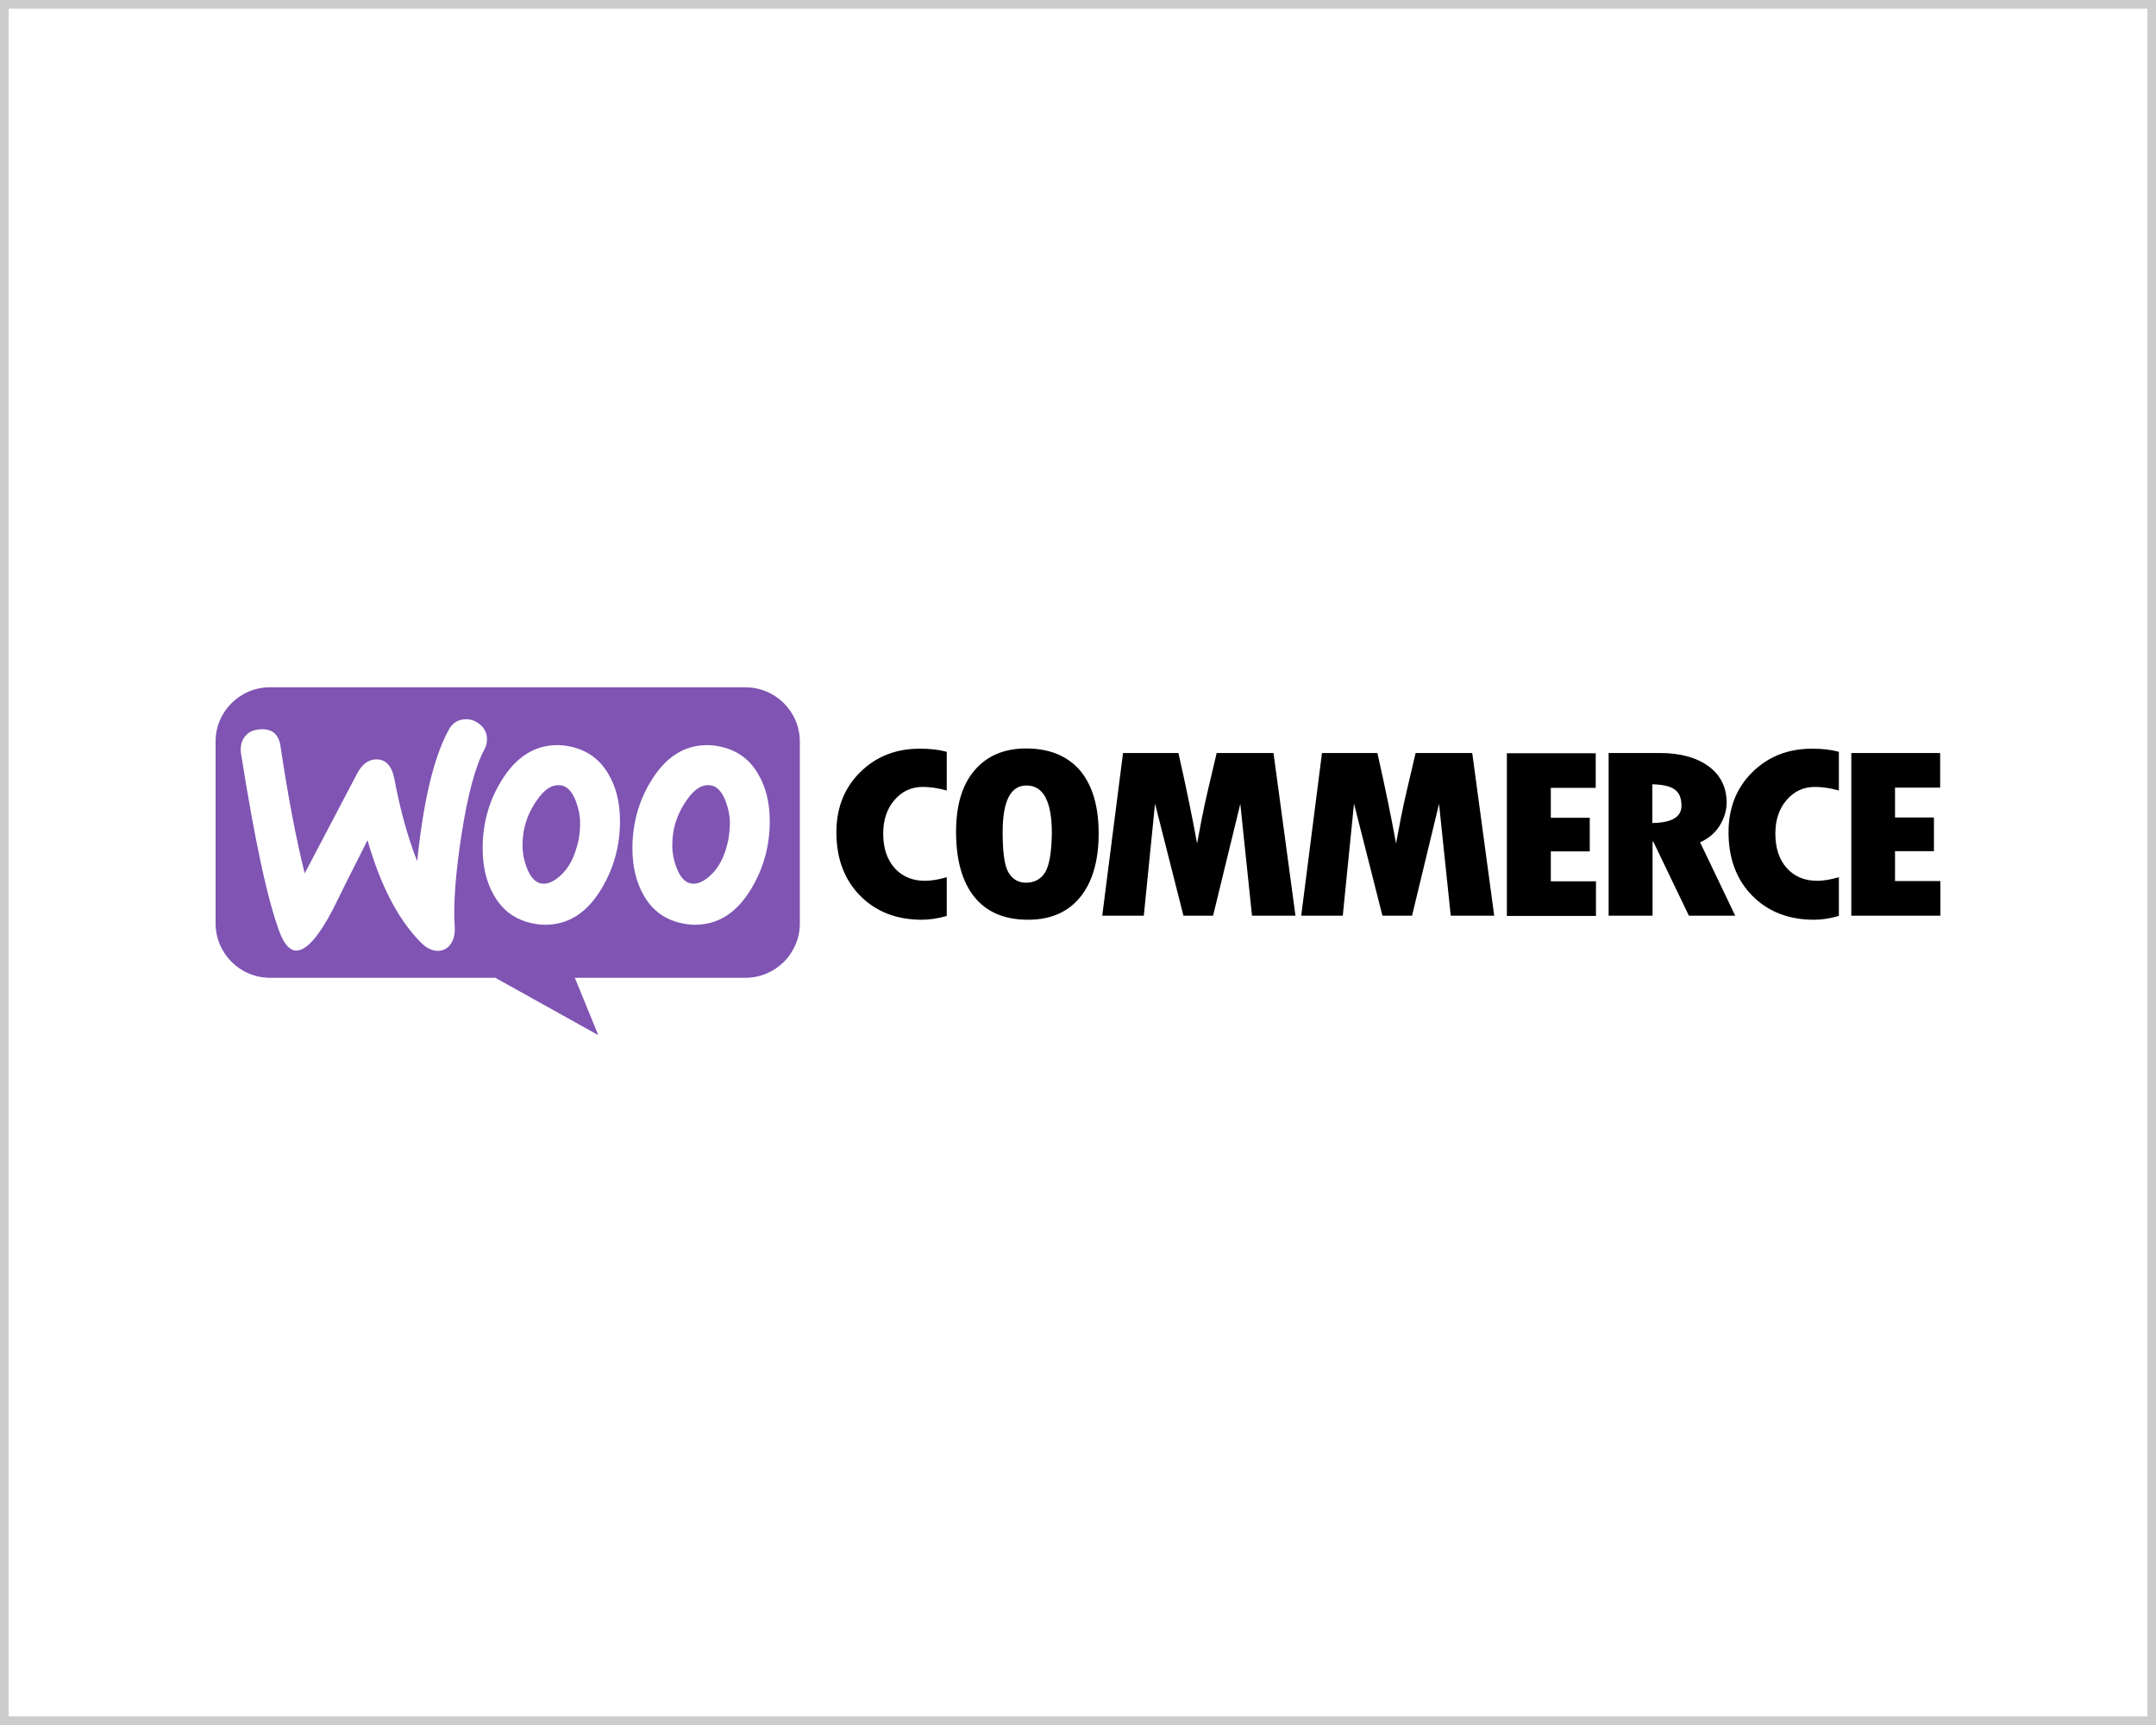
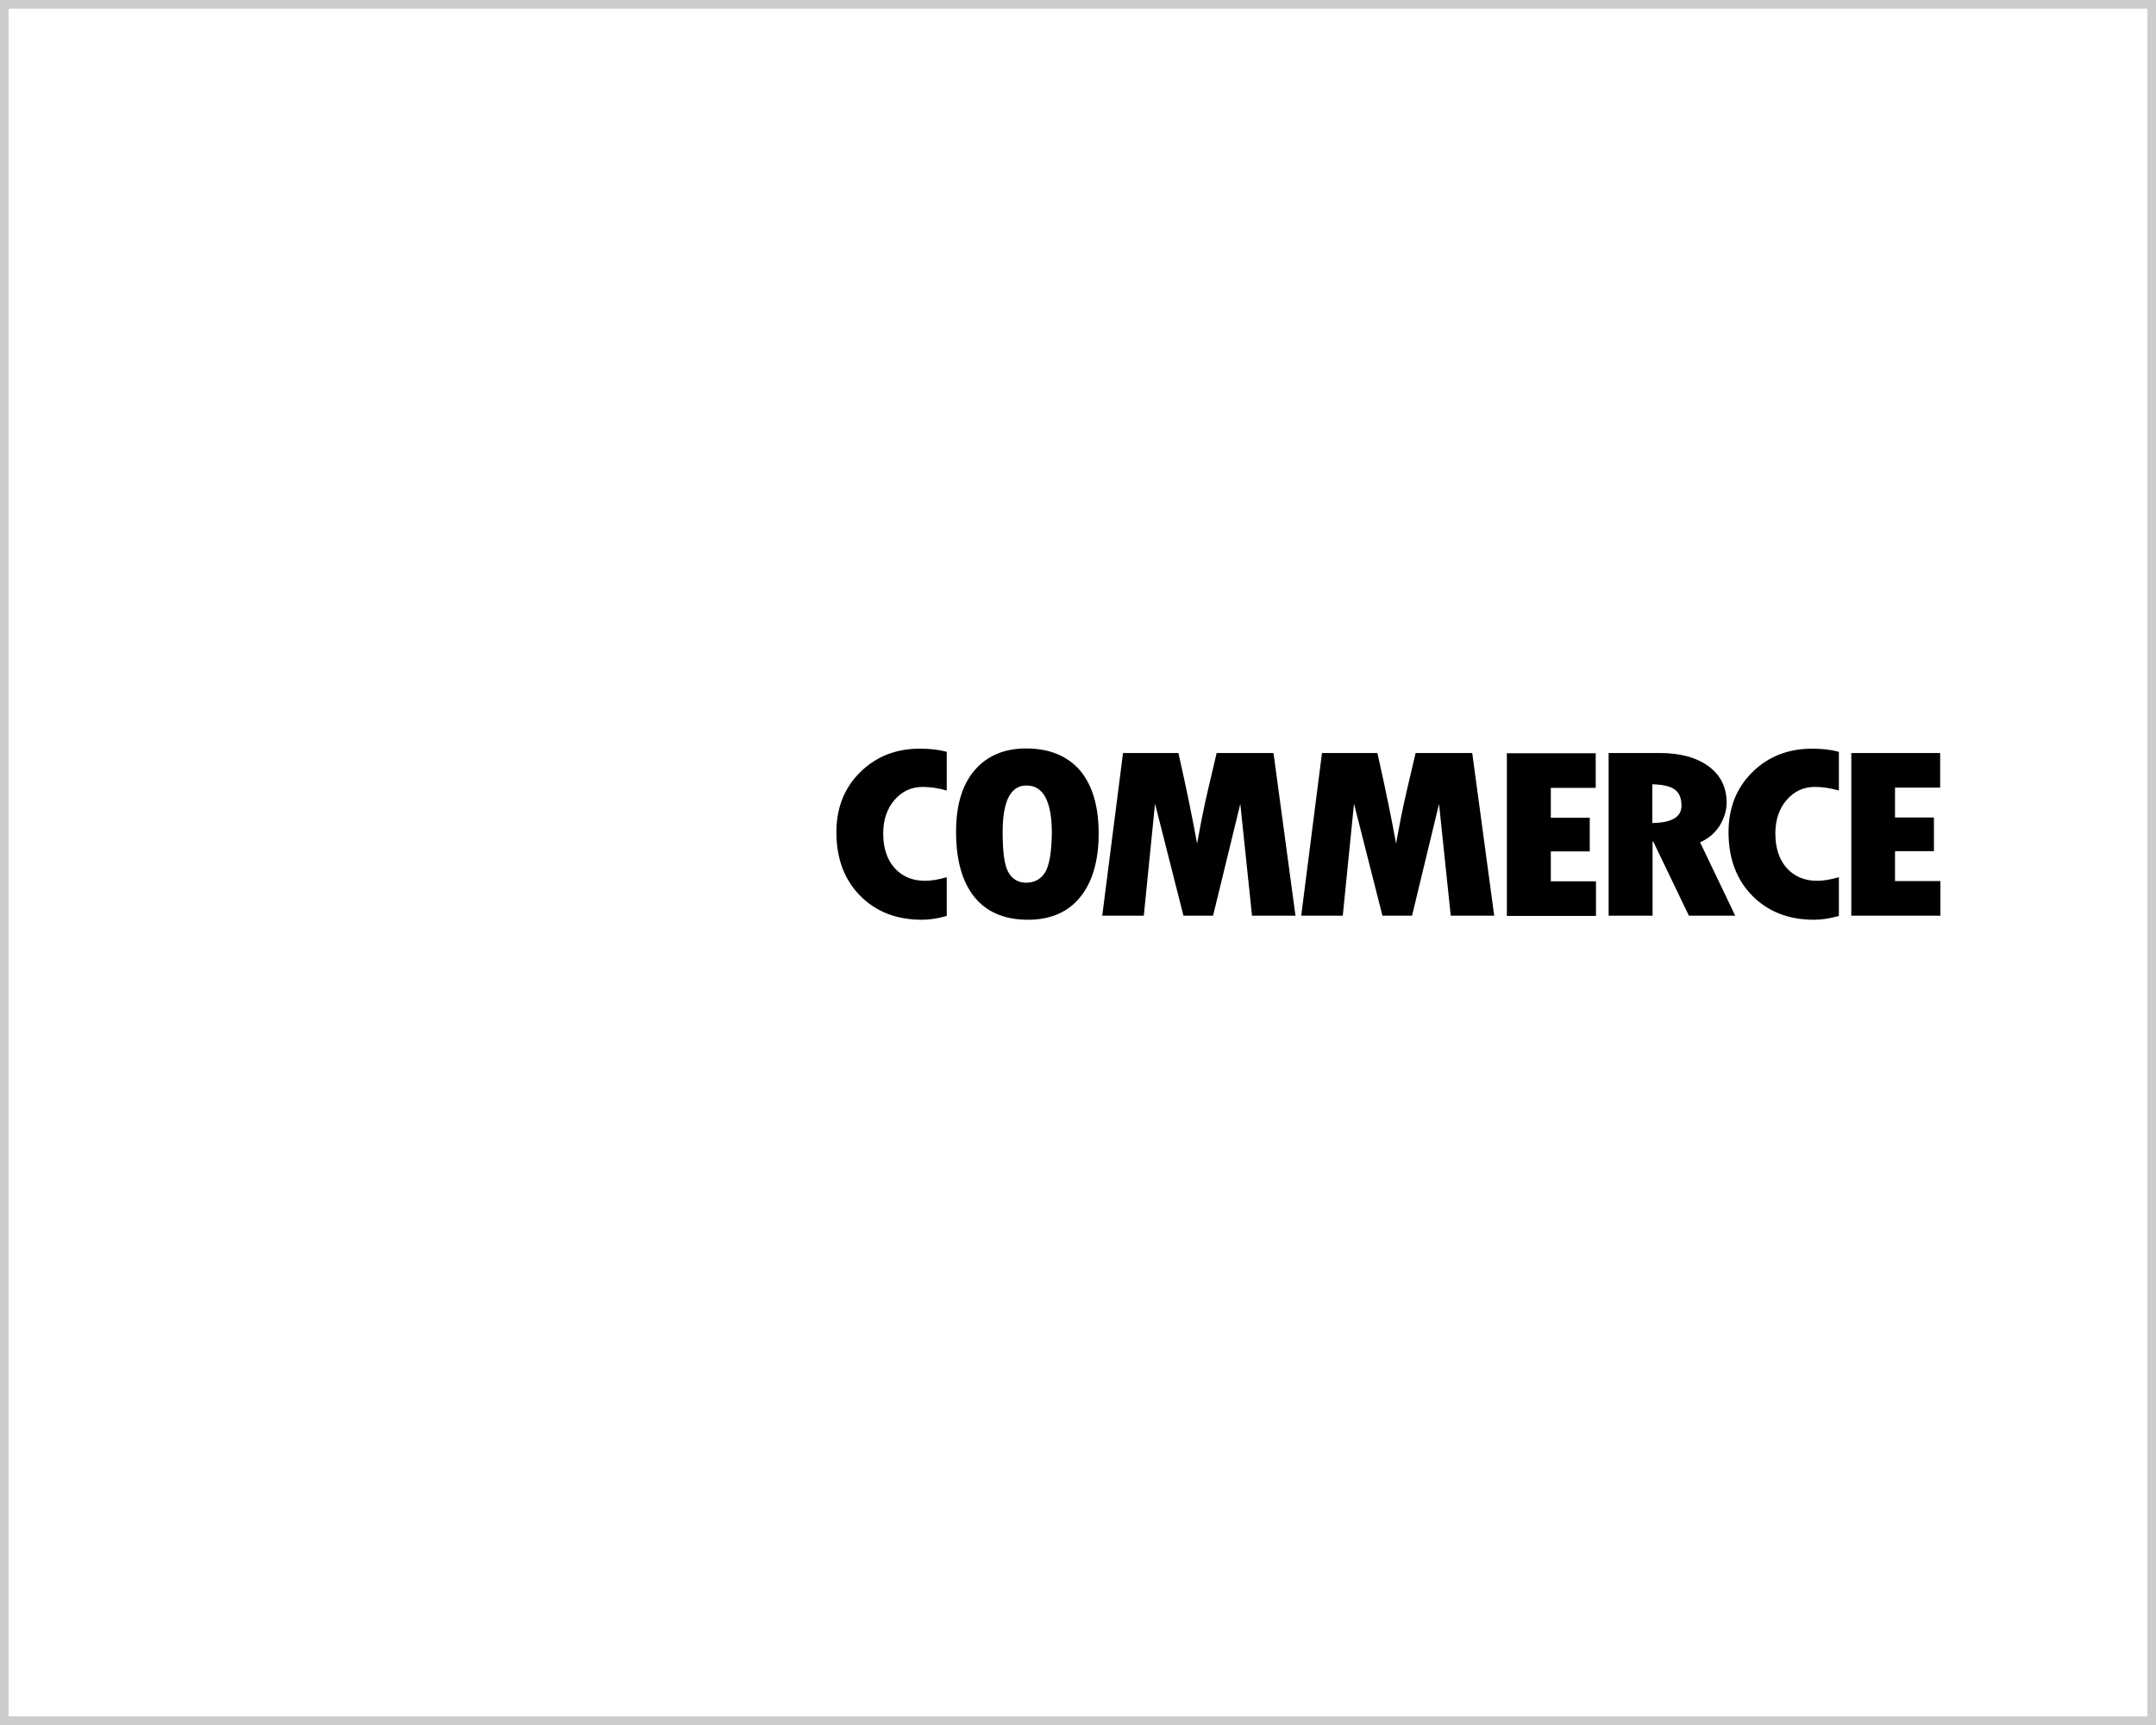
<svg xmlns="http://www.w3.org/2000/svg" width="250" height="200" viewBox="0 0 250 200" fill="none">
  <rect x="0.5" y="0.5" width="249" height="199" stroke="black" stroke-opacity="0.2" />
  <g clip-path="url(#clip0_463_998)">
-     <path fill-rule="evenodd" clip-rule="evenodd" d="M86.432 79.688H31.288C27.798 79.688 24.973 82.54 25 86.002V107.052C25 110.542 27.826 113.367 31.315 113.367H57.434L69.371 120.014L66.657 113.367H86.432C89.922 113.367 92.747 110.542 92.747 107.052V86.002C92.747 82.513 89.922 79.688 86.432 79.688ZM30.125 84.562C29.349 84.618 28.767 84.894 28.38 85.421C27.992 85.919 27.853 86.556 27.936 87.276C29.57 97.663 31.094 104.67 32.506 108.298C33.06 109.628 33.697 110.265 34.445 110.21C35.608 110.126 36.993 108.52 38.627 105.39C39.486 103.618 40.816 100.959 42.616 97.413C44.111 102.648 46.161 106.581 48.737 109.212C49.457 109.96 50.205 110.293 50.925 110.237C51.562 110.182 52.06 109.849 52.393 109.24C52.67 108.714 52.781 108.104 52.725 107.412C52.559 104.892 52.808 101.374 53.501 96.86C54.221 92.207 55.107 88.855 56.187 86.861C56.409 86.446 56.492 86.03 56.464 85.532C56.409 84.894 56.132 84.368 55.606 83.953C55.08 83.537 54.498 83.344 53.861 83.399C53.057 83.454 52.448 83.842 52.033 84.618C50.316 87.747 49.097 92.816 48.377 99.851C47.324 97.192 46.438 94.062 45.745 90.379C45.441 88.744 44.693 87.969 43.474 88.052C42.644 88.107 41.951 88.661 41.397 89.714L35.331 101.263C34.334 97.247 33.393 92.345 32.534 86.556C32.34 85.116 31.537 84.451 30.125 84.562ZM83.496 86.556C85.463 86.972 86.931 88.024 87.928 89.769C88.814 91.265 89.257 93.065 89.257 95.226C89.257 98.078 88.537 100.682 87.097 103.064C85.435 105.834 83.275 107.218 80.588 107.218C80.118 107.218 79.619 107.163 79.093 107.052C77.126 106.637 75.658 105.584 74.661 103.839C73.775 102.316 73.332 100.488 73.332 98.355C73.332 95.502 74.052 92.899 75.492 90.545C77.182 87.775 79.342 86.39 82.001 86.39C82.472 86.39 82.97 86.446 83.496 86.556ZM82.333 101.54C83.358 100.626 84.05 99.269 84.438 97.441C84.549 96.804 84.632 96.112 84.632 95.392C84.632 94.588 84.466 93.73 84.133 92.871C83.718 91.791 83.164 91.21 82.499 91.071C81.502 90.877 80.533 91.431 79.619 92.788C78.871 93.841 78.4 94.949 78.151 96.084C78.012 96.721 77.957 97.414 77.957 98.106C77.957 98.909 78.123 99.768 78.456 100.626C78.871 101.707 79.425 102.288 80.09 102.427C80.782 102.565 81.53 102.261 82.333 101.54ZM70.562 89.769C69.565 88.024 68.069 86.972 66.13 86.556C65.604 86.446 65.106 86.39 64.635 86.39C61.976 86.39 59.816 87.775 58.126 90.545C56.686 92.899 55.966 95.502 55.966 98.355C55.966 100.488 56.409 102.316 57.295 103.839C58.292 105.584 59.76 106.637 61.727 107.052C62.253 107.163 62.751 107.218 63.222 107.218C65.909 107.218 68.069 105.834 69.731 103.064C71.171 100.682 71.891 98.078 71.891 95.226C71.891 93.065 71.448 91.265 70.562 89.769ZM67.072 97.441C66.684 99.269 65.992 100.626 64.967 101.54C64.164 102.261 63.416 102.565 62.724 102.427C62.059 102.288 61.505 101.707 61.09 100.626C60.757 99.768 60.591 98.909 60.591 98.106C60.591 97.414 60.646 96.721 60.785 96.084C61.034 94.949 61.505 93.841 62.253 92.788C63.167 91.431 64.136 90.877 65.133 91.071C65.798 91.21 66.352 91.791 66.767 92.871C67.1 93.73 67.266 94.588 67.266 95.392C67.266 96.112 67.211 96.804 67.072 97.441Z" fill="#7F54B3" />
    <path fill-rule="evenodd" clip-rule="evenodd" d="M99.754 89.52C97.898 91.348 96.984 93.675 96.984 96.5C96.984 99.519 97.898 101.984 99.727 103.84C101.554 105.695 103.936 106.637 106.9 106.637C107.759 106.637 108.728 106.499 109.78 106.194V101.707C108.811 101.984 107.98 102.122 107.26 102.122C105.792 102.122 104.629 101.624 103.742 100.655C102.856 99.657 102.413 98.328 102.413 96.638C102.413 95.06 102.856 93.758 103.715 92.761C104.601 91.736 105.681 91.237 107.011 91.237C107.869 91.237 108.783 91.376 109.78 91.653V87.166C108.866 86.917 107.842 86.806 106.761 86.806C103.936 86.778 101.61 87.692 99.754 89.52ZM118.976 86.778C116.428 86.778 114.434 87.637 112.993 89.326C111.553 91.016 110.861 93.398 110.861 96.445C110.861 99.74 111.581 102.261 112.993 104.006C114.406 105.751 116.483 106.637 119.197 106.637C121.829 106.637 123.85 105.751 125.263 104.006C126.676 102.261 127.396 99.796 127.396 96.638C127.396 93.481 126.676 91.044 125.235 89.326C123.767 87.637 121.69 86.778 118.976 86.778ZM121.164 101.181C120.665 101.956 119.917 102.344 118.976 102.344C118.09 102.344 117.425 101.956 116.954 101.181C116.483 100.405 116.262 98.854 116.262 96.5C116.262 92.872 117.176 91.071 119.031 91.071C120.97 91.071 121.967 92.899 121.967 96.583C121.939 98.854 121.662 100.405 121.164 101.181ZM141.078 87.305L140.081 91.542C139.832 92.622 139.582 93.73 139.361 94.866L138.807 97.802C138.281 94.866 137.56 91.376 136.646 87.305H130.221L127.811 106.166H132.63L133.932 93.176L137.228 106.166H140.663L143.82 93.204L145.177 106.166H150.218L147.67 87.305H141.078ZM164.149 87.305L163.153 91.542C162.903 92.622 162.654 93.73 162.432 94.866L161.878 97.802C161.352 94.866 160.632 91.376 159.718 87.305H153.292L150.883 106.166H155.702L157.004 93.176L160.3 106.166H163.734L166.864 93.204L168.221 106.166H173.262L170.714 87.305H164.149ZM179.826 98.716H184.341V94.81H179.826V91.348H185.033V87.332H174.73V106.194H185.061V102.178H179.826V98.716ZM199.408 95.724C199.934 94.866 200.211 93.98 200.211 93.066C200.211 91.293 199.519 89.88 198.134 88.856C196.749 87.831 194.838 87.305 192.456 87.305H186.529V106.166H191.625V97.58H191.708L195.835 106.166H201.208L197.137 97.663C198.106 97.22 198.882 96.583 199.408 95.724ZM191.597 95.42V90.933C192.816 90.961 193.674 91.154 194.201 91.542C194.727 91.93 194.976 92.539 194.976 93.426C194.976 94.727 193.841 95.392 191.597 95.42ZM203.202 89.52C201.346 91.348 200.433 93.675 200.433 96.5C200.433 99.519 201.346 101.984 203.175 103.84C205.003 105.695 207.384 106.637 210.348 106.637C211.207 106.637 212.177 106.499 213.228 106.194V101.707C212.26 101.984 211.428 102.122 210.708 102.122C209.24 102.122 208.078 101.624 207.191 100.655C206.304 99.657 205.862 98.328 205.862 96.638C205.862 95.06 206.304 93.758 207.163 92.761C208.049 91.736 209.129 91.237 210.458 91.237C211.317 91.237 212.232 91.376 213.228 91.653V87.166C212.315 86.917 211.29 86.806 210.21 86.806C207.412 86.778 205.058 87.692 203.202 89.52ZM219.738 102.122V98.688H224.251V94.783H219.738V91.321H224.971V87.305H214.669V106.166H225V102.15H219.738V102.122Z" fill="black" />
  </g>
  <defs>
    <clipPath id="clip0_463_998">
      <rect width="200" height="200" fill="white" transform="translate(25)" />
    </clipPath>
  </defs>
</svg>